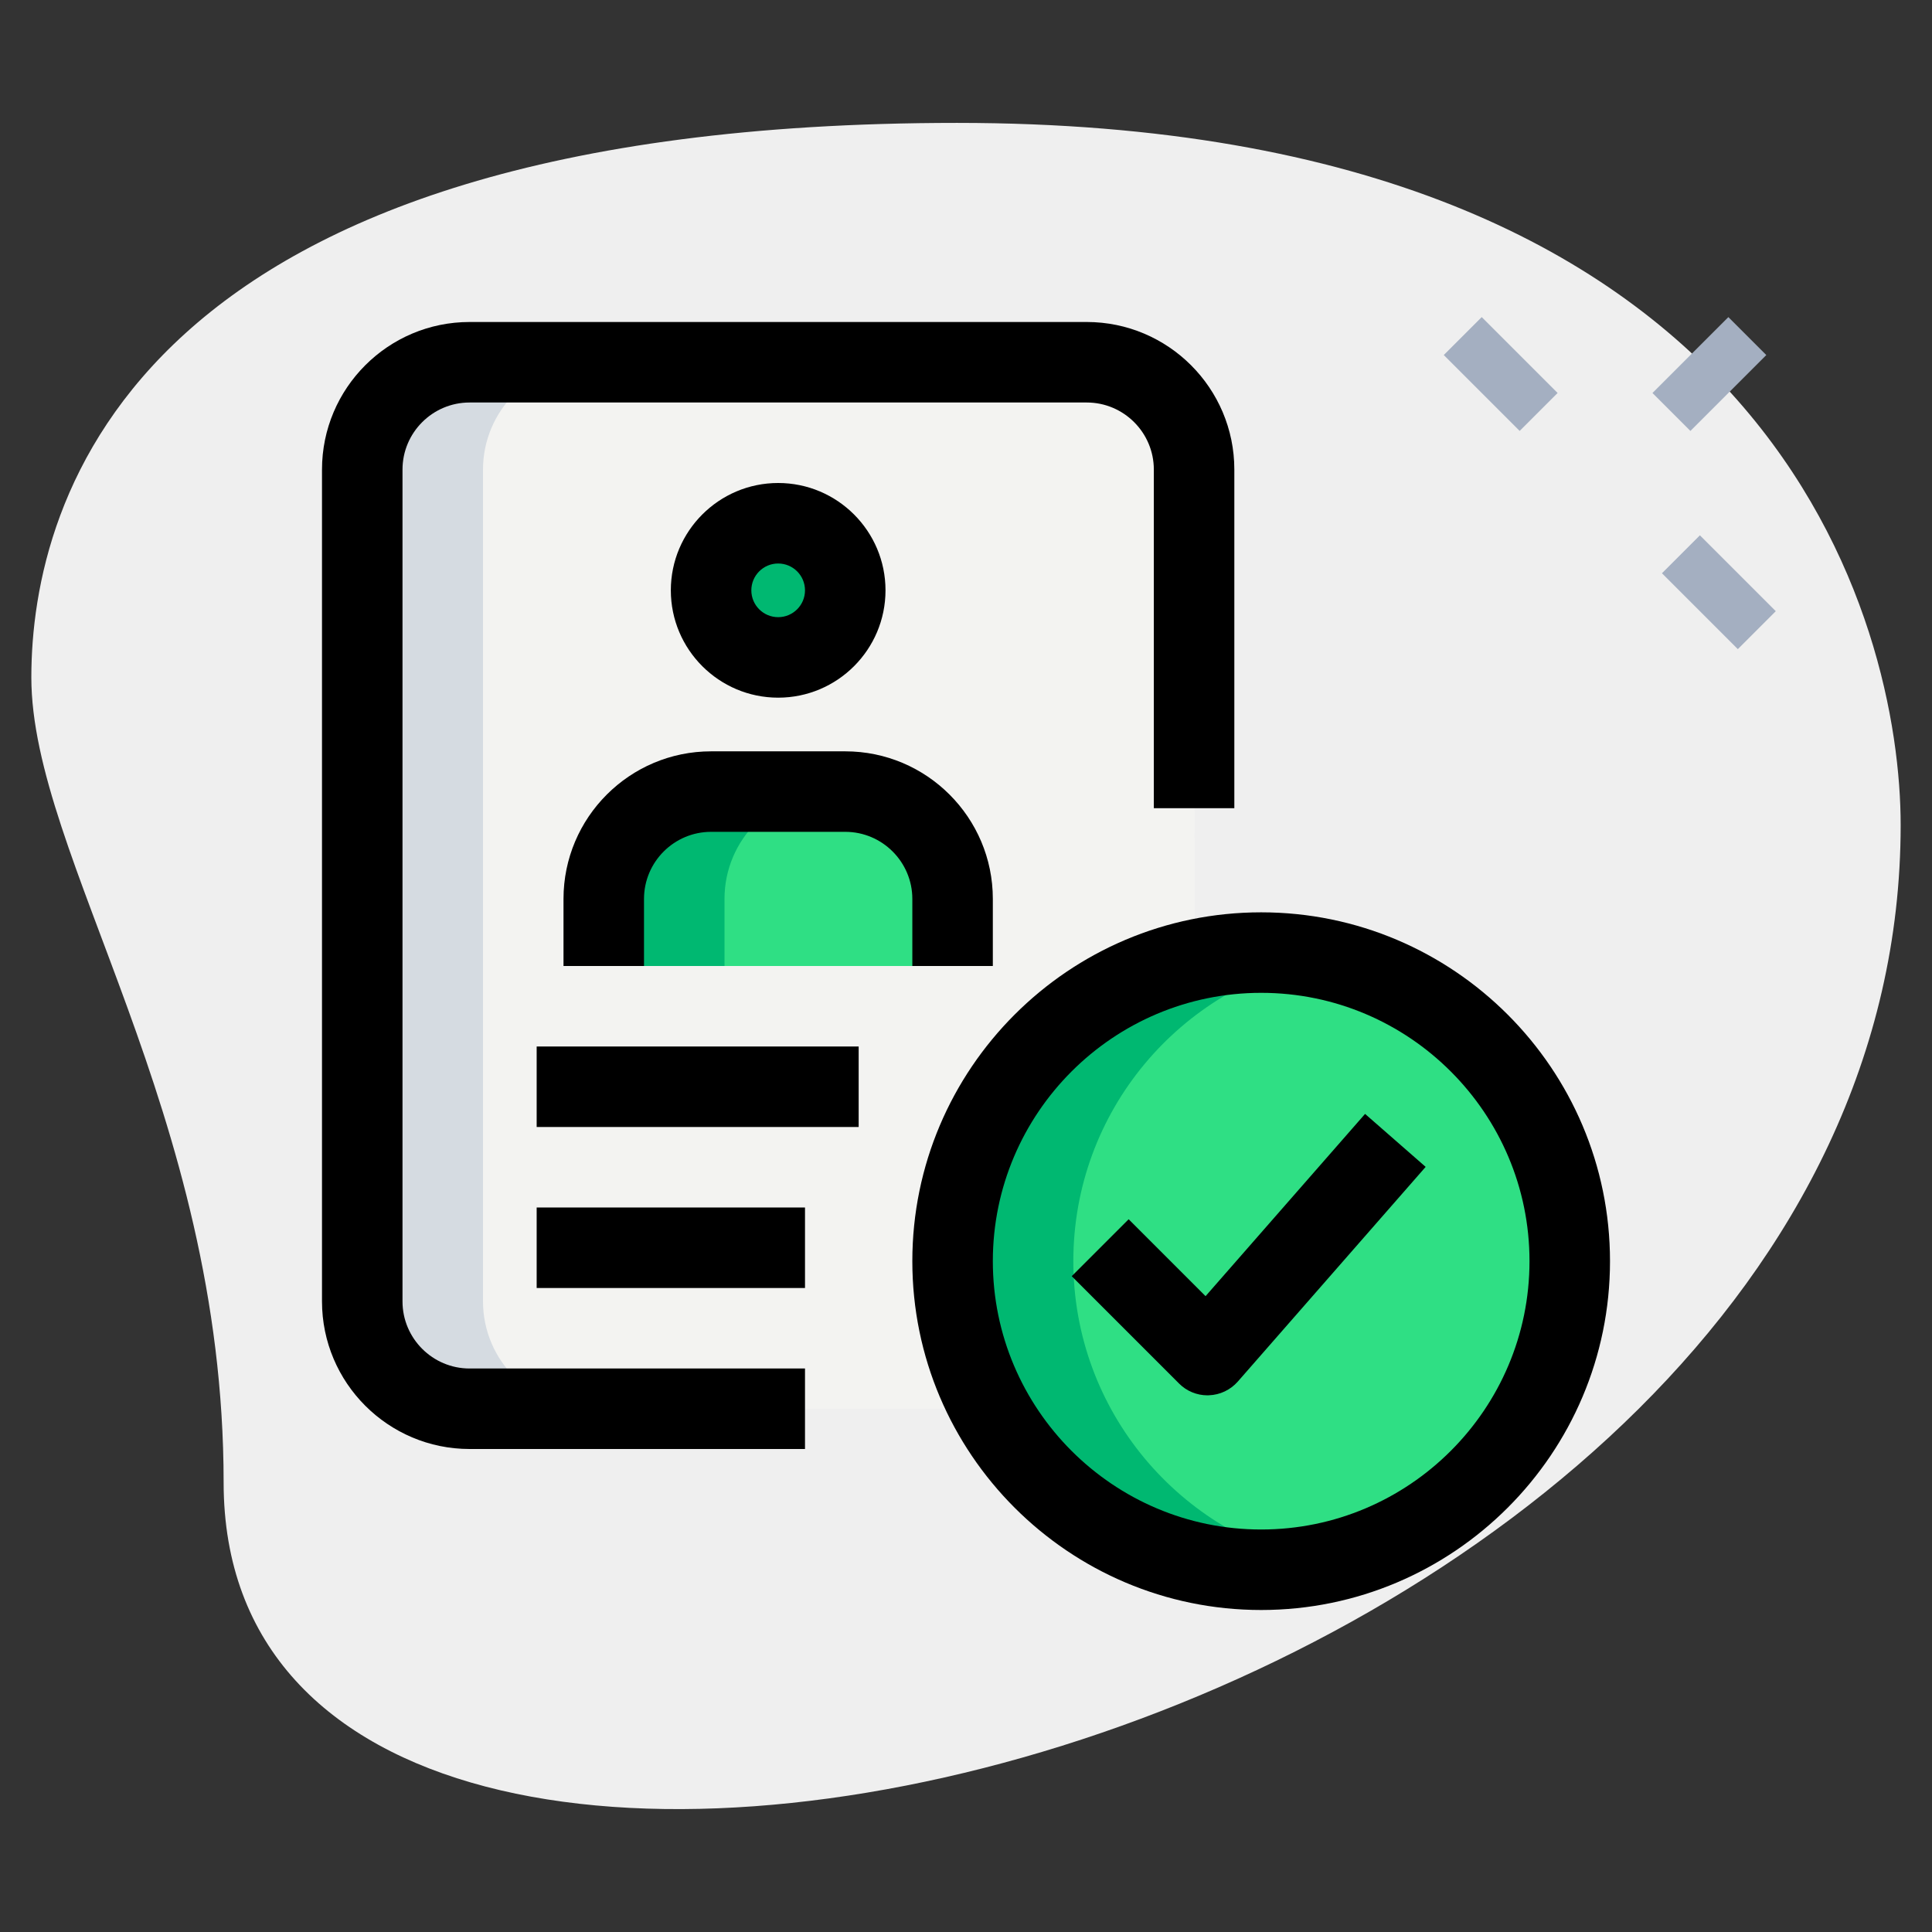
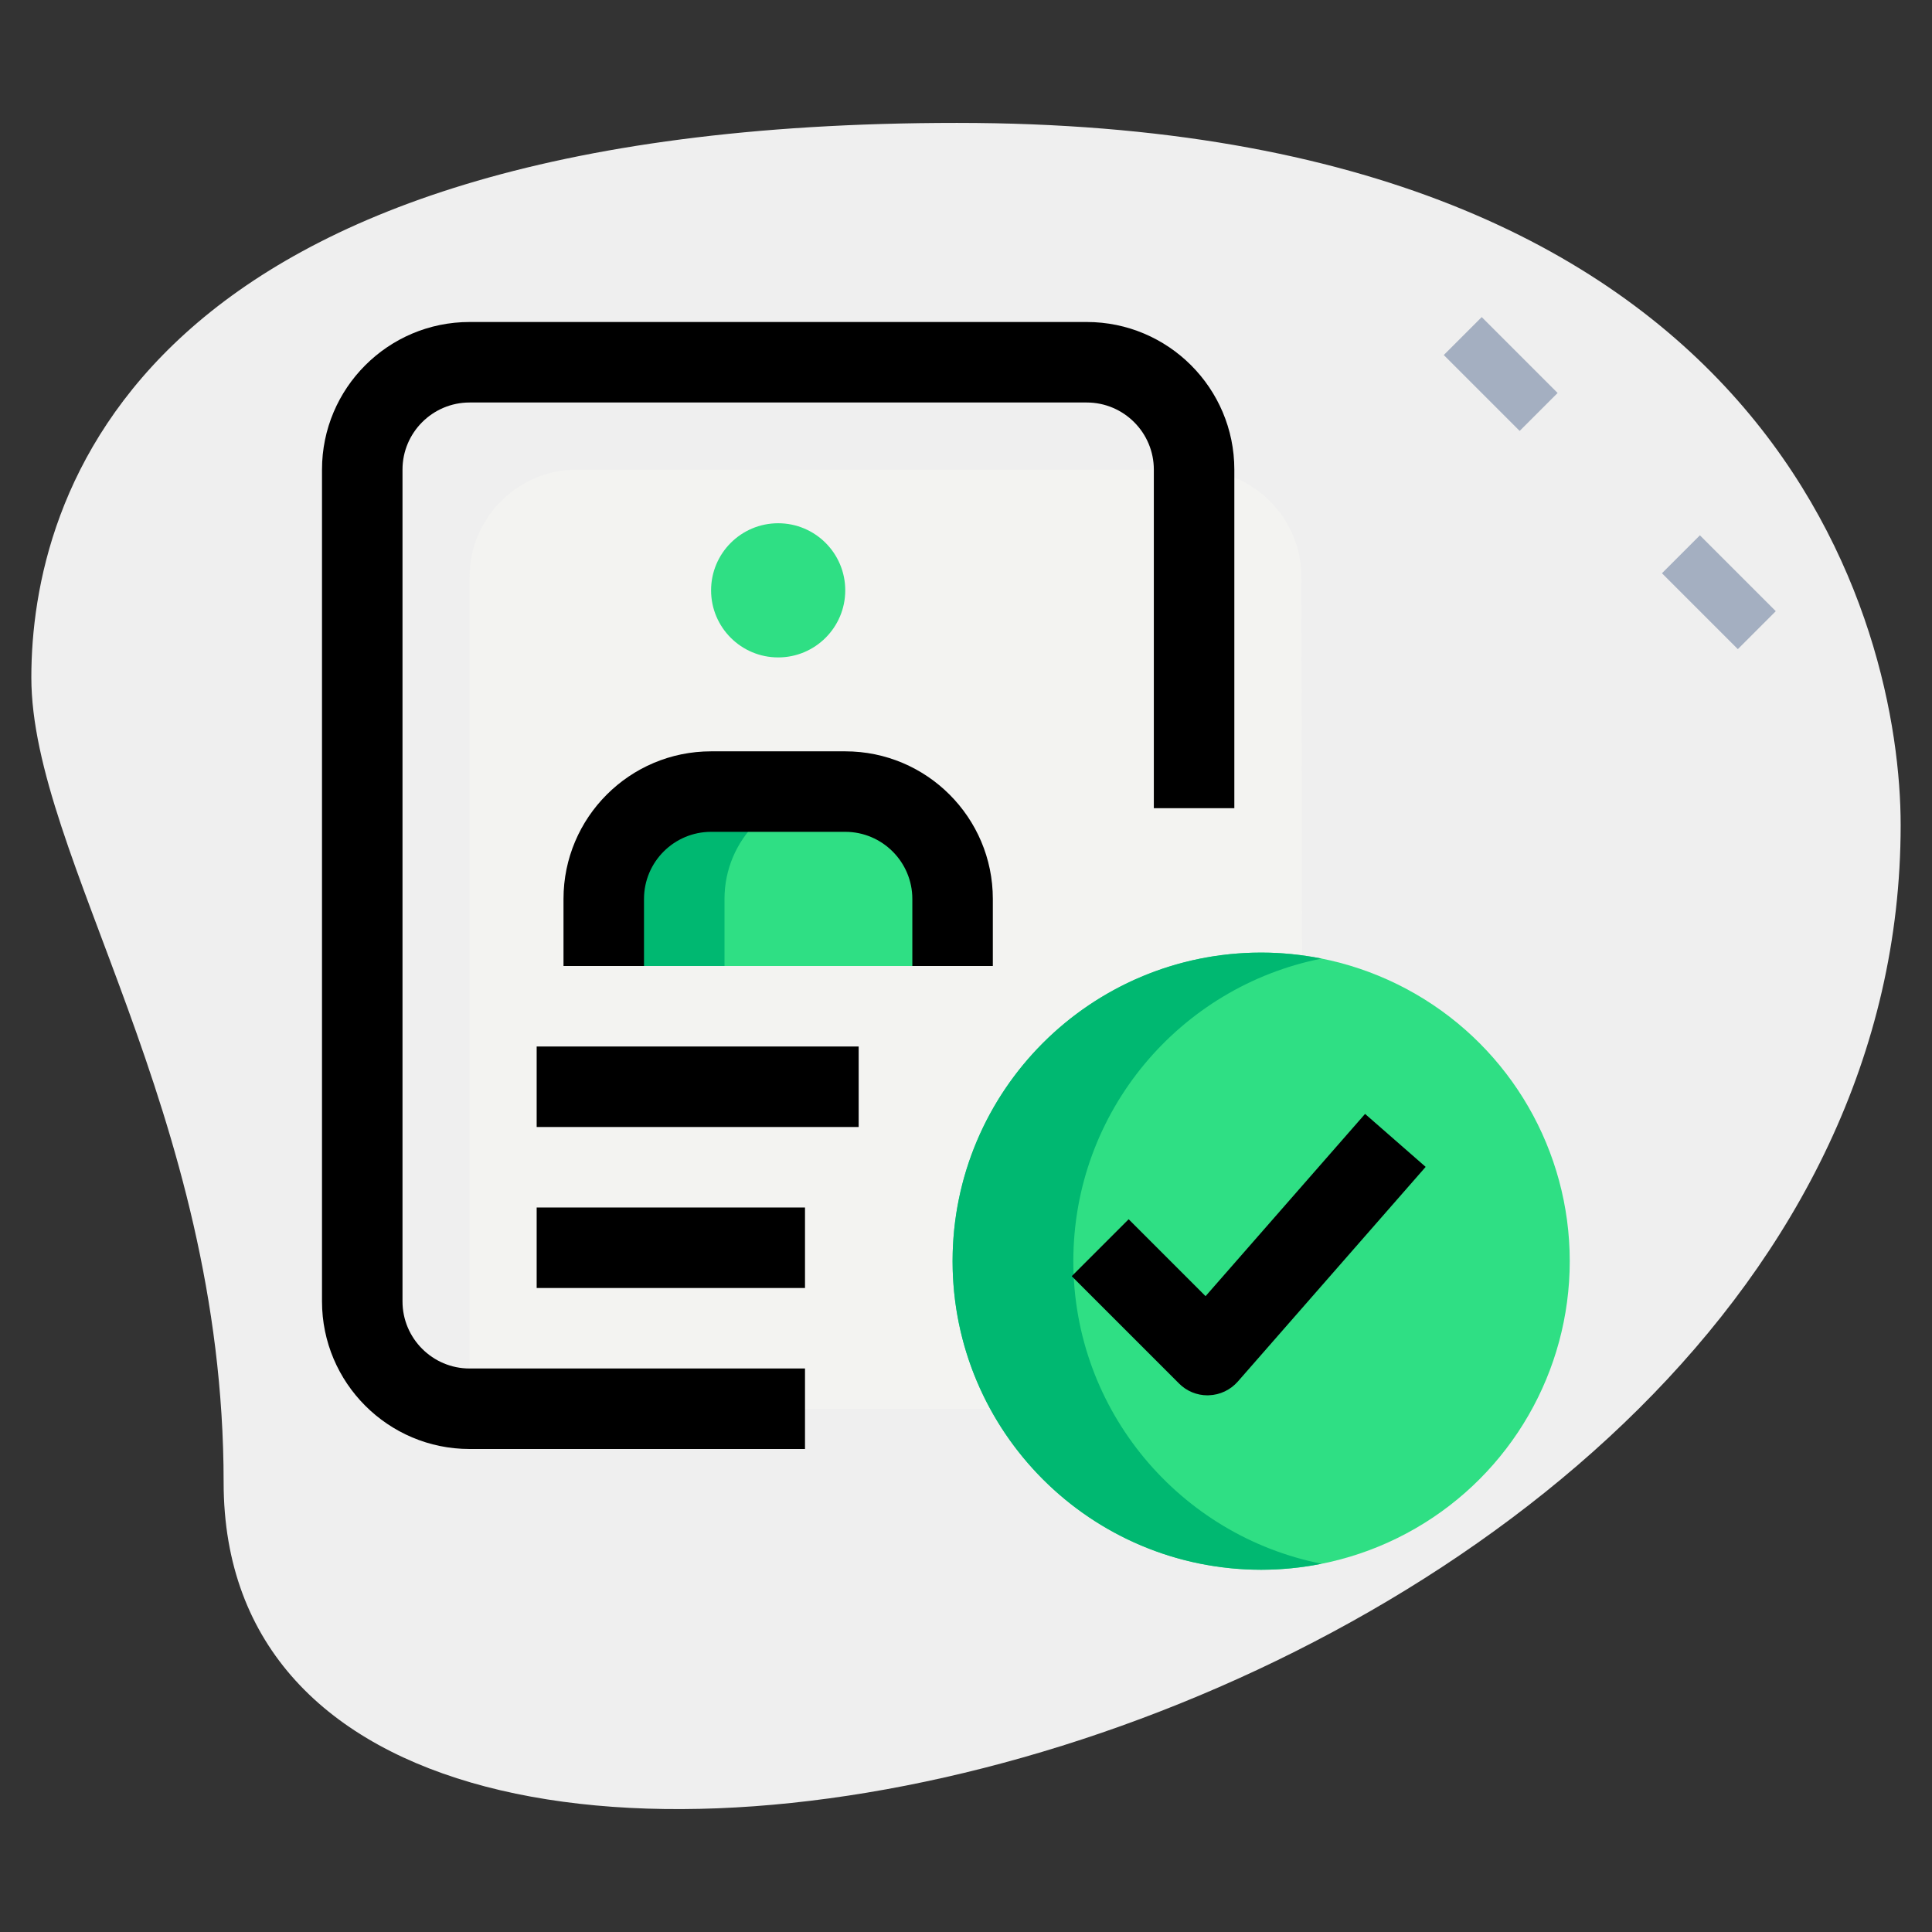
<svg xmlns="http://www.w3.org/2000/svg" id="_x31__x2C_5" height="512" viewBox="0 0 36 36" width="512">
  <rect x="0" y="0" width="36" height="36" fill="#333333" stroke="none" />
  <g>
    <path d="m4.167 27.623c0-6.917-3.583-11.667-3.583-15s1.916-10.333 17.249-10.333 17.583 9.417 17.583 13.083c.001 17.167-31.249 24.5-31.249 12.25z" fill="#efefef" />
  </g>
  <g>
    <g>
      <path d="m27.467 5.967h1v2h-1z" fill="#a4afc1" transform="matrix(.707 -.707 .707 .707 3.265 21.816)" />
    </g>
    <g>
      <path d="m31.533 10.033h1v2h-1z" fill="#a4afc1" transform="matrix(.707 -.707 .707 .707 1.581 25.882)" />
    </g>
    <g>
-       <path d="m30.856 6.467h2v1h-2z" fill="#a4afc1" transform="matrix(.707 -.707 .707 .707 4.404 24.566)" />
-     </g>
+       </g>
  </g>
  <g>
-     <path d="m20.277 26.25h-11.527c-1.1 0-2-.9-2-2v-15.5c0-1.1.9-2 2-2h11.5c1.1 0 2 .9 2 2l.027 15.497c.001 1.105-.895 2.003-2 2.003z" fill="#f3f3f1" />
+     <path d="m20.277 26.25h-11.527v-15.5c0-1.1.9-2 2-2h11.5c1.1 0 2 .9 2 2l.027 15.497c.001 1.105-.895 2.003-2 2.003z" fill="#f3f3f1" />
  </g>
  <g>
    <circle cx="14.5" cy="11" fill="#2fdf84" r="1.25" />
  </g>
  <g>
    <path d="m17.75 18v-1.25c0-1.105-.895-2-2-2h-2.5c-1.105 0-2 .895-2 2v1.25z" fill="#2fdf84" />
  </g>
  <g>
    <circle cx="23.5" cy="23.5" fill="#2fdf84" r="5.75" />
  </g>
  <g>
-     <path d="m9 24.25v-15.5c0-1.1.9-2 2-2h-2.25c-1.1 0-2 .9-2 2v15.5c0 1.1.9 2 2 2h2.25c-1.1 0-2-.9-2-2z" fill="#d5dbe1" />
-   </g>
+     </g>
  <g>
-     <path d="m15.5 11c0-.19.049-.365.125-.526-.2-.425-.625-.724-1.125-.724-.69 0-1.25.56-1.25 1.25s.56 1.25 1.25 1.25c.5 0 .925-.299 1.125-.724-.076-.161-.125-.336-.125-.526z" fill="#00b871" />
-   </g>
+     </g>
  <g>
    <path d="m15.5 14.75h-2.25c-1.105 0-2 .895-2 2v1.25h2.25v-1.25c0-1.105.895-2 2-2z" fill="#00b871" />
  </g>
  <g>
    <path d="m20 23.5c0-2.79 1.988-5.115 4.625-5.638-.364-.072-.74-.112-1.125-.112-3.176 0-5.75 2.574-5.75 5.75s2.574 5.75 5.75 5.75c.385 0 .761-.039 1.125-.112-2.637-.523-4.625-2.848-4.625-5.638z" fill="#00b871" />
  </g>
  <g>
    <path d="m10 19.5h6v1.5h-6z" />
  </g>
  <g>
    <path d="m10 22.5h5v1.5h-5z" />
  </g>
  <g>
-     <path d="m14.5 13c-1.103 0-2-.897-2-2s.897-2 2-2 2 .897 2 2-.897 2-2 2zm0-2.5c-.276 0-.5.224-.5.5s.224.5.5.5.5-.224.5-.5-.224-.5-.5-.5z" />
-   </g>
+     </g>
  <g>
    <path d="m18.5 18h-1.5v-1.25c0-.689-.561-1.25-1.25-1.25h-2.5c-.689 0-1.25.561-1.25 1.25v1.25h-1.5v-1.25c0-1.517 1.233-2.75 2.75-2.75h2.5c1.517 0 2.75 1.233 2.75 2.75z" />
  </g>
  <g>
    <path d="m15 27h-6.25c-1.517 0-2.75-1.233-2.75-2.75v-15.5c0-1.517 1.233-2.75 2.75-2.75h11.5c1.517 0 2.75 1.233 2.75 2.75v6.31h-1.5v-6.31c0-.689-.561-1.25-1.25-1.25h-11.5c-.689 0-1.25.561-1.25 1.25v15.5c0 .689.561 1.25 1.25 1.25h6.25z" />
  </g>
  <g>
-     <path d="m23.5 30c-3.584 0-6.5-2.916-6.5-6.5s2.916-6.5 6.5-6.5 6.5 2.916 6.5 6.5-2.916 6.5-6.5 6.5zm0-11.5c-2.757 0-5 2.243-5 5s2.243 5 5 5 5-2.243 5-5-2.243-5-5-5z" />
-   </g>
+     </g>
  <g>
    <path d="m22.5 26c-.199 0-.39-.079-.53-.22l-2-2 1.061-1.061 1.433 1.433 2.972-3.396 1.129.987-3.5 4c-.137.156-.332.249-.54.256-.008.001-.017.001-.025.001z" />
  </g>
</svg>